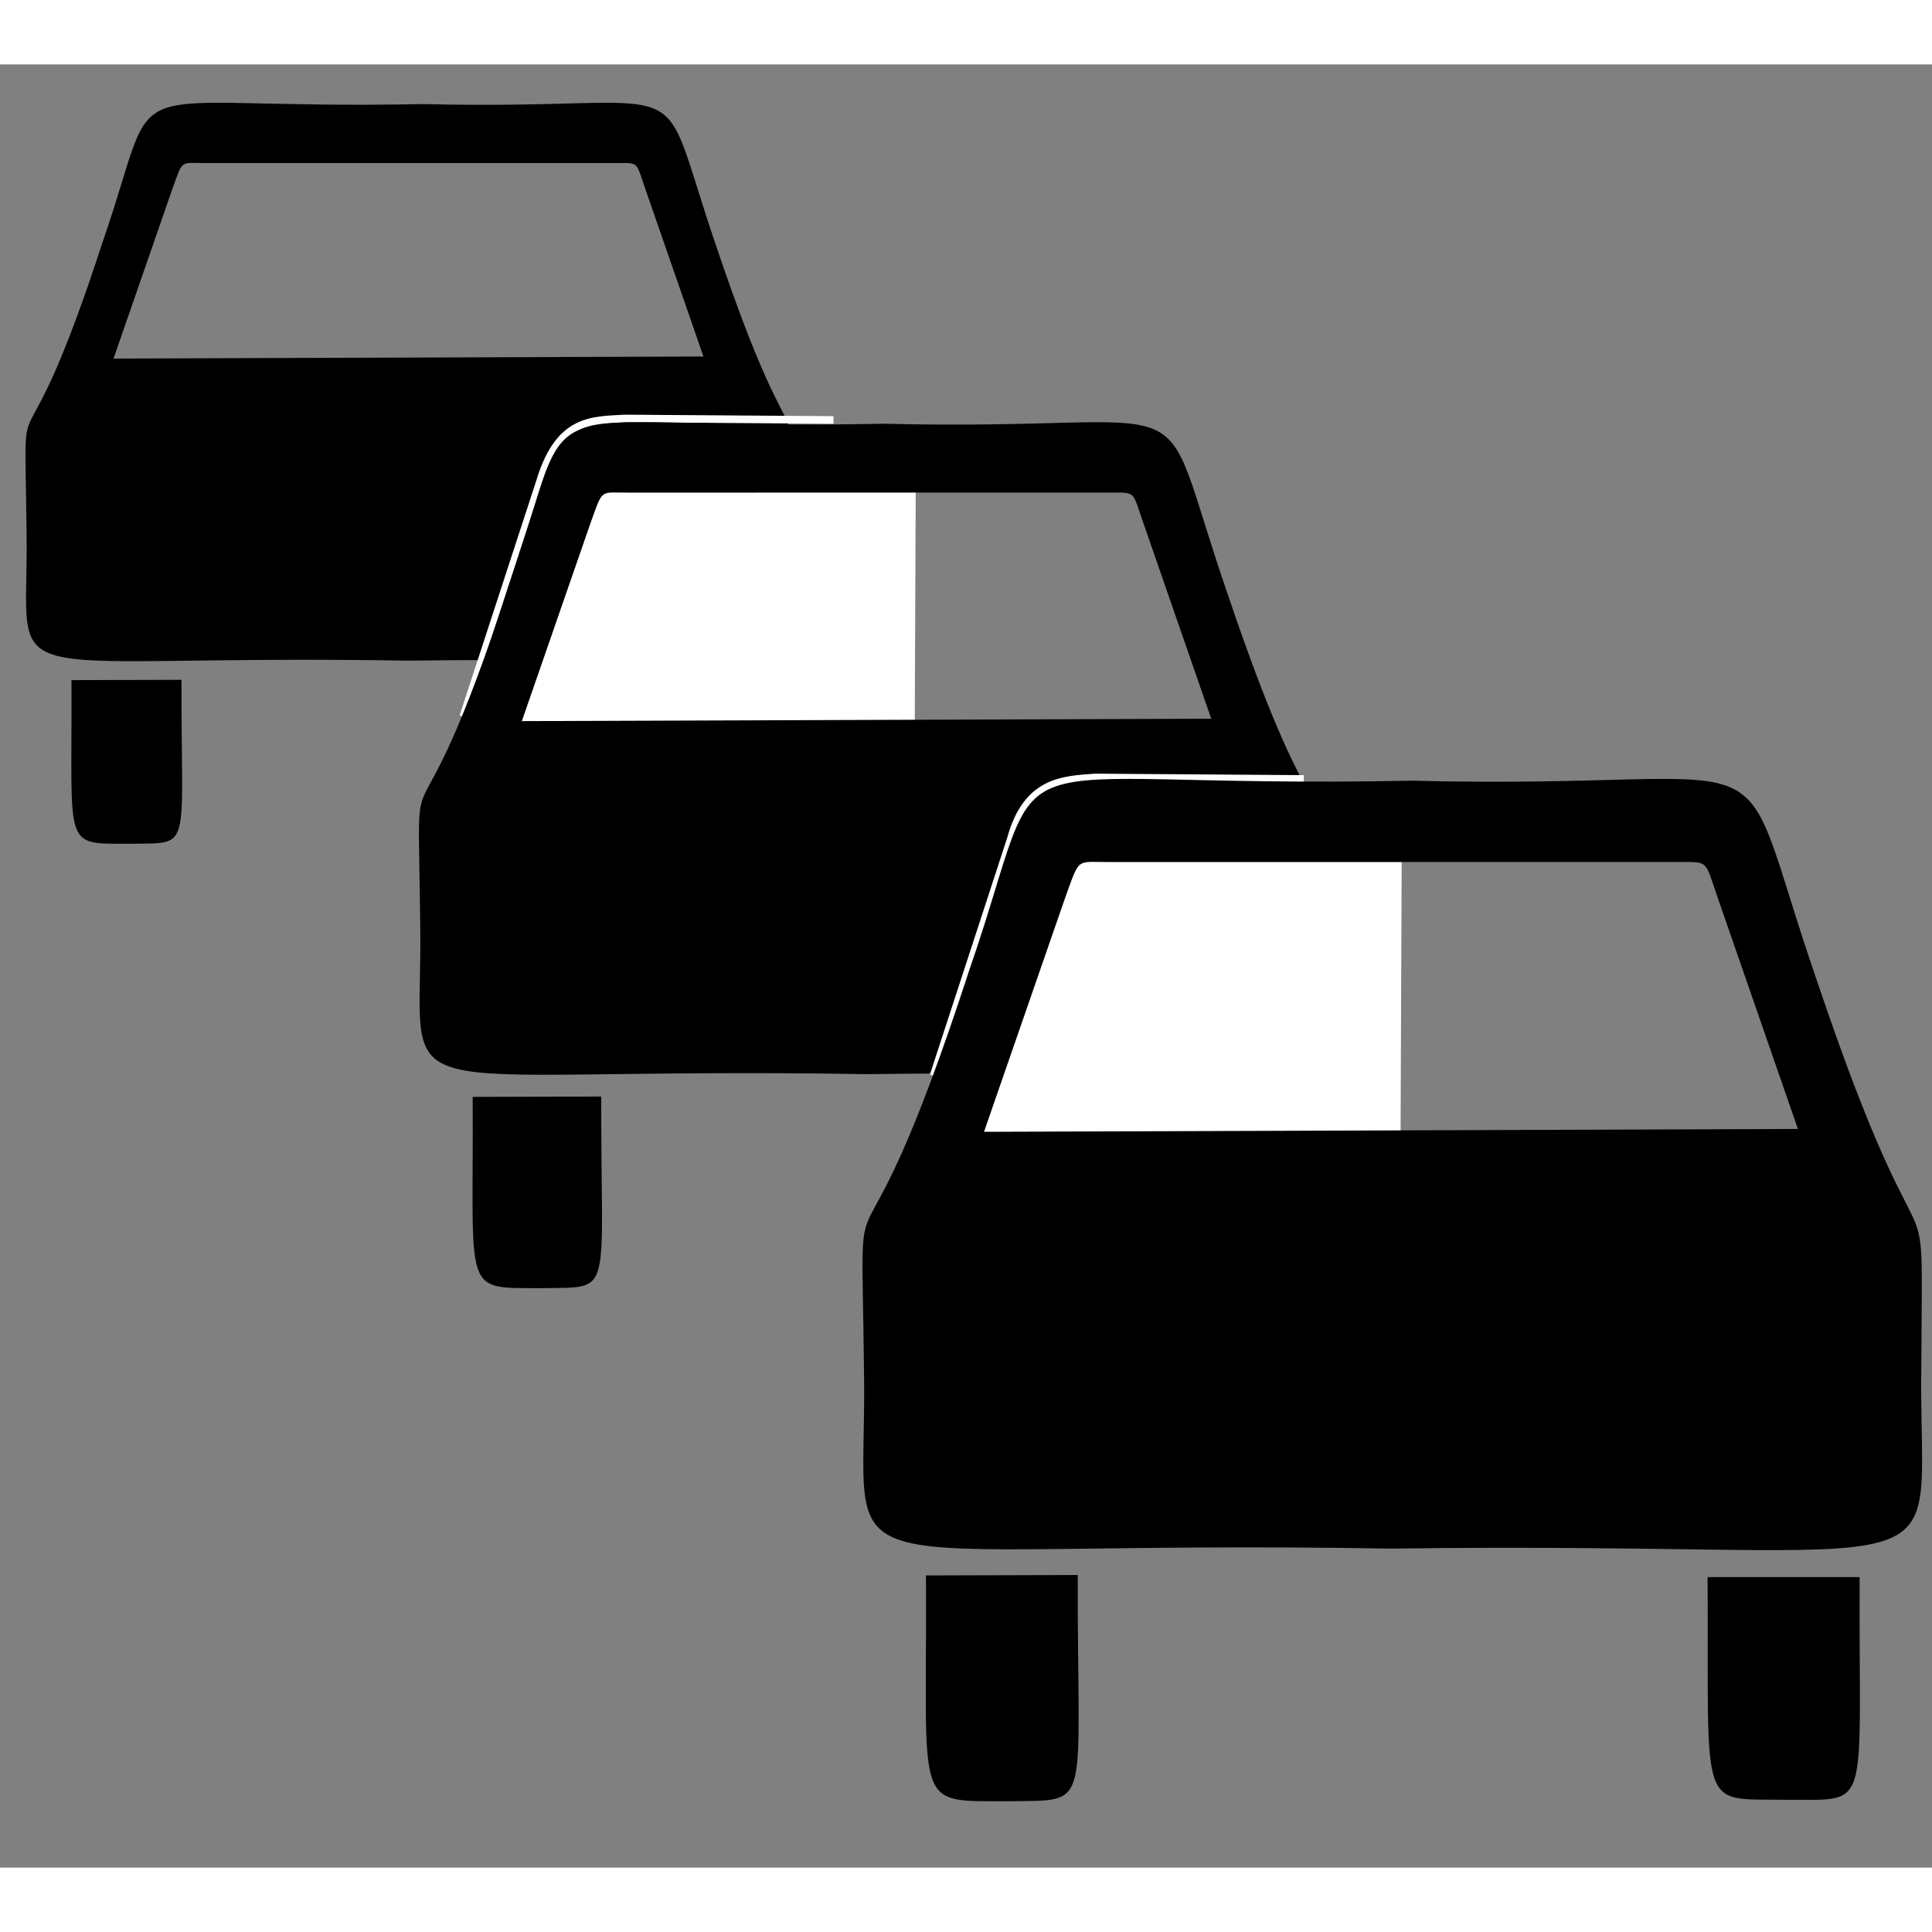
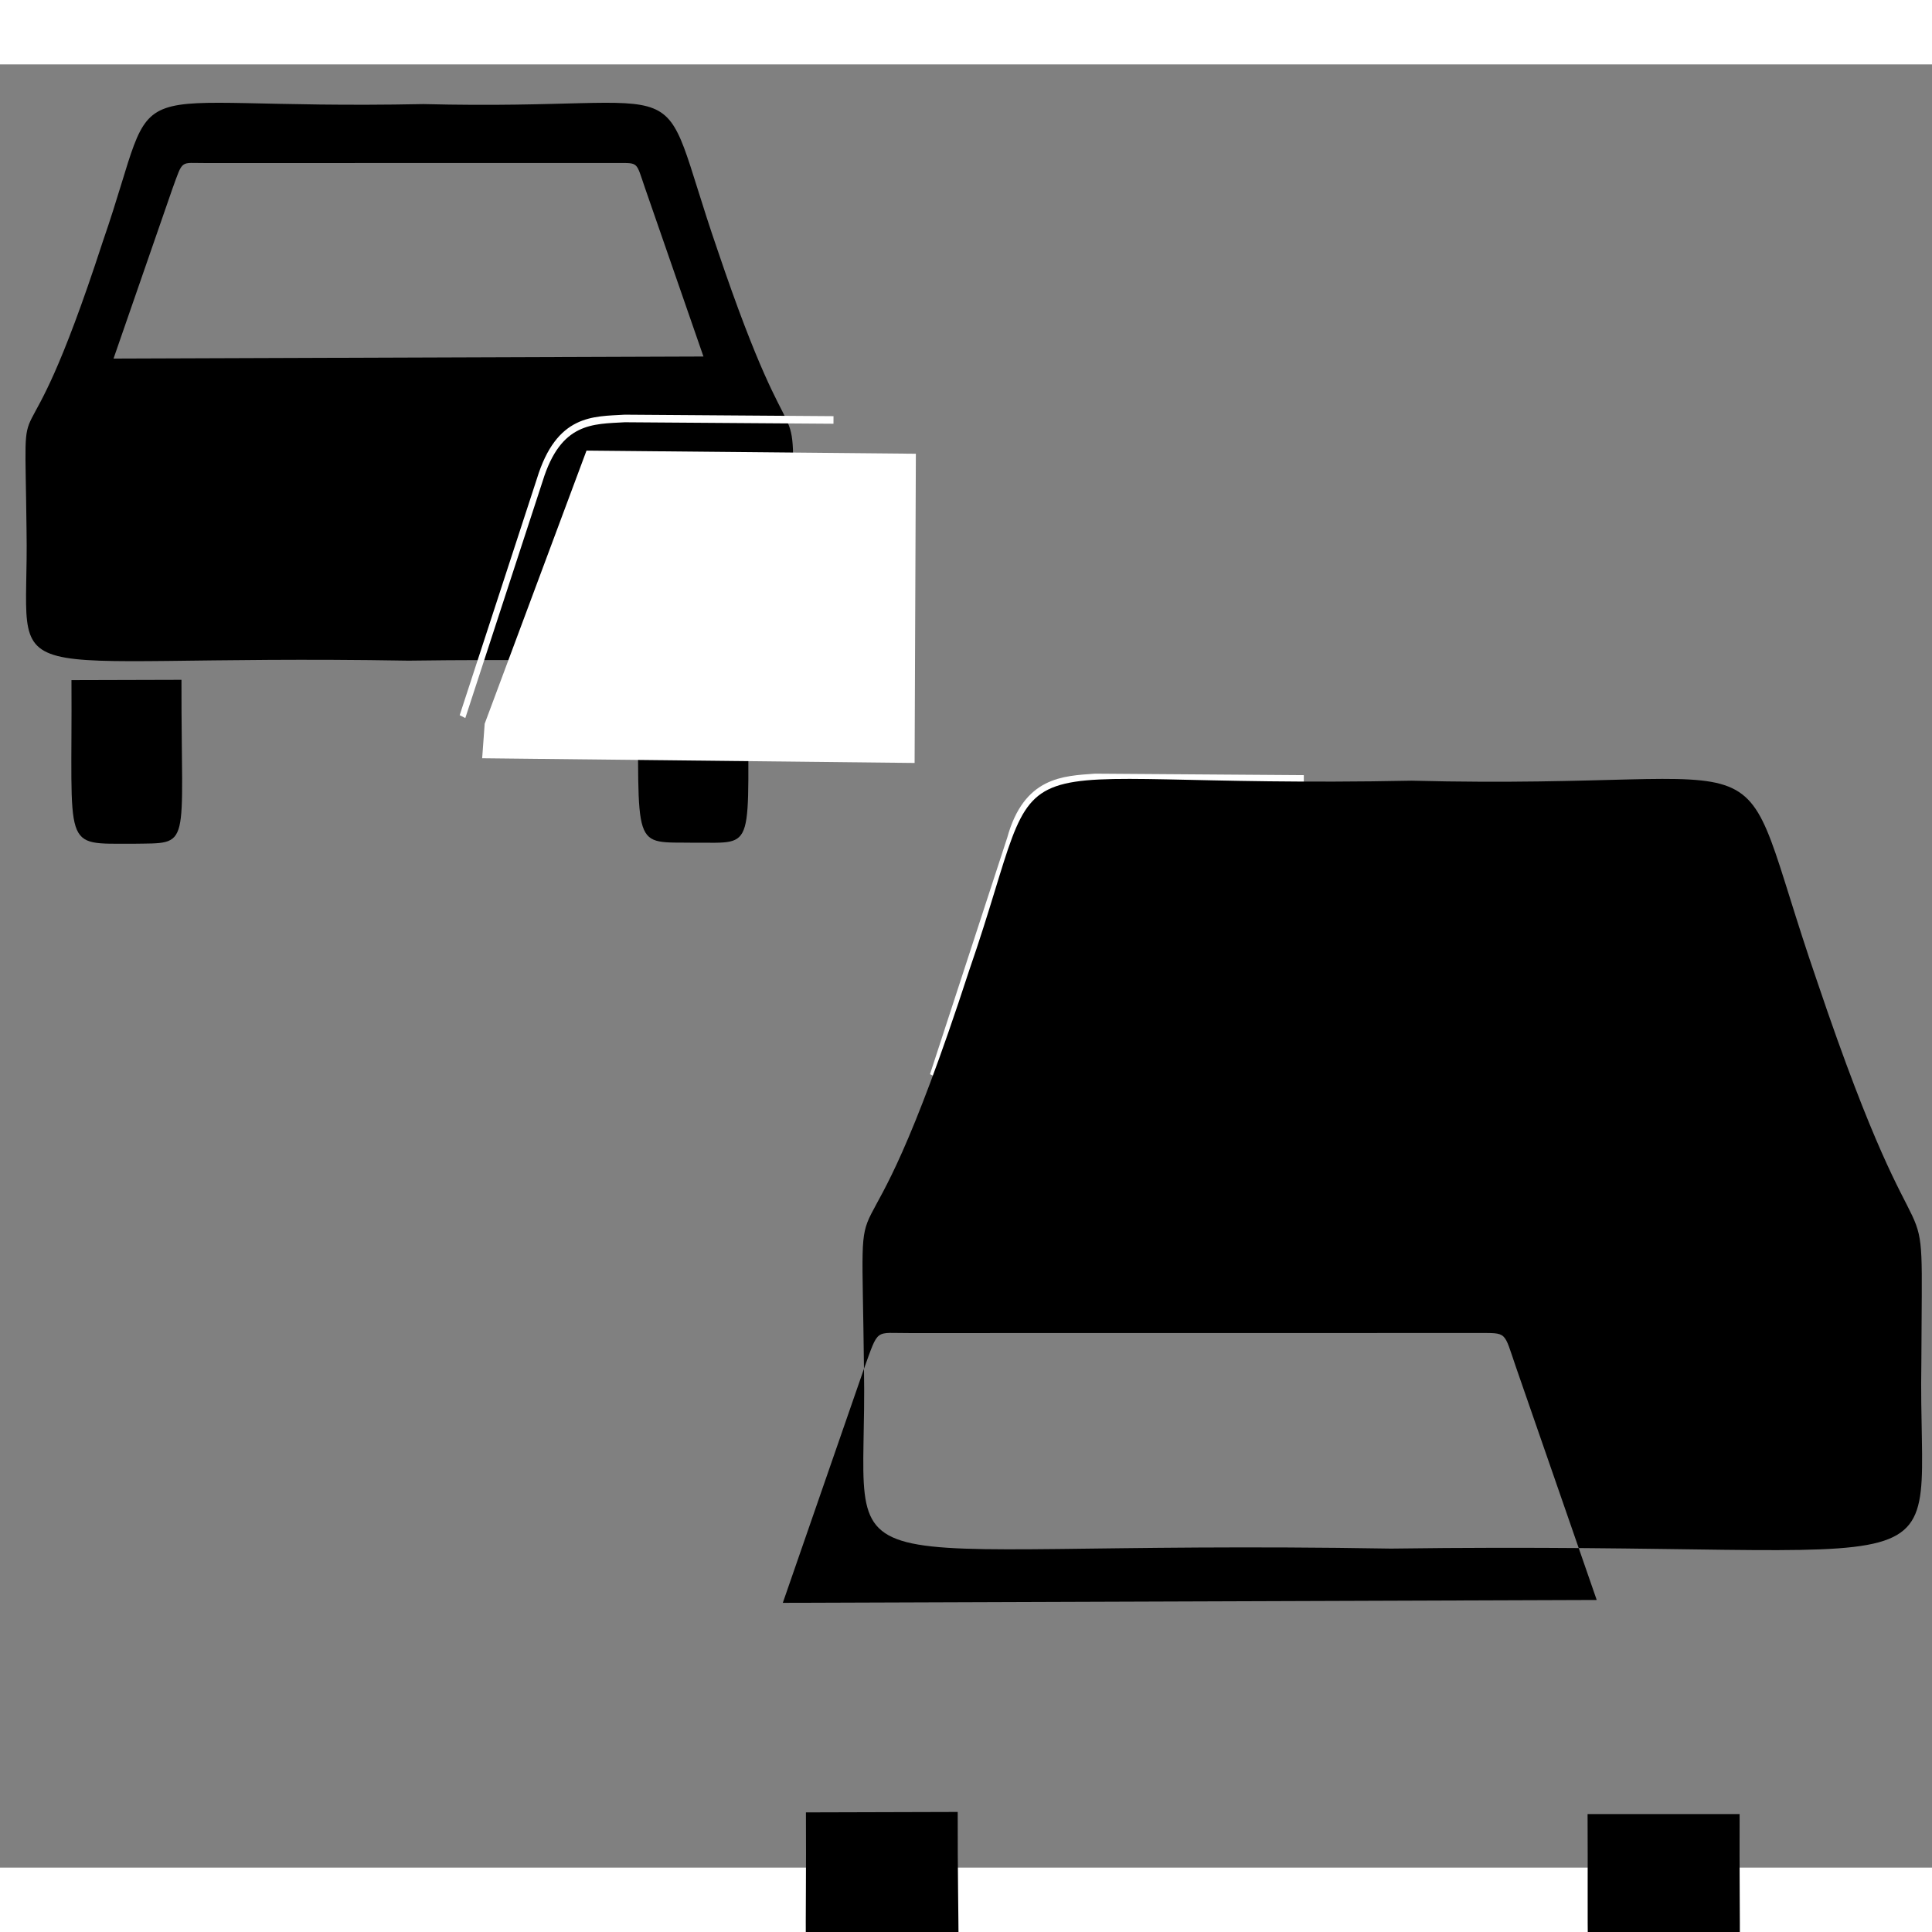
<svg xmlns="http://www.w3.org/2000/svg" xmlns:ns1="http://www.inkscape.org/namespaces/inkscape" xmlns:ns2="http://sodipodi.sourceforge.net/DTD/sodipodi-0.dtd" version="1.0" width="200" height="200" id="svg2" ns1:version="0.91 r13725" ns2:docname="traffic_congestion.svg" ns1:export-filename="V:\www\images\default\MySVGs\traffic_congestion3.png" ns1:export-xdpi="6.1100001" ns1:export-ydpi="6.1100001" viewBox="0 0 750 700">
  <rect x="0" y="0" width="750" height="700" fill="#808080" stroke="none" />
  <ns2:namedview pagecolor="#ffffff" bordercolor="#666666" borderopacity="1" objecttolerance="10" gridtolerance="10" guidetolerance="10" ns1:pageopacity="0" ns1:pageshadow="2" ns1:window-width="1920" ns1:window-height="1017" id="namedview14" showgrid="false" ns1:zoom="0.3514415" ns1:cx="-781.52748" ns1:cy="335.76001" ns1:window-x="-8" ns1:window-y="-8" ns1:window-maximized="1" ns1:current-layer="svg2" />
  <defs id="defs11" />
  <g id="g3350" transform="matrix(2.357,0,0,2.943,-583.624,-1008.943)">
    <path id="path3794" style="fill:#000000;fill-rule:evenodd;stroke:none" d="m 251.984,404.283 c -0.318,-23.471 -1.592,-3.275 12.554,-38.072 10.234,-23.653 -0.136,-17.285 52.809,-18.149 47.124,0.955 37.617,-5.868 48.443,19.241 13.555,32.159 12.509,15.329 12.418,36.298 -0.5,23.016 8.006,17.103 -63.317,17.876 -70.776,-0.955 -62.407,5.049 -62.907,-17.194 z m 14.328,-22.652 9.689,-22.379 c 1.808,-3.975 1.231,-3.388 5.458,-3.411 l 67.737,-0.007 c 3.667,0.013 3.129,-0.225 4.64,3.275 l 9.635,22.25 -97.158,0.273 z m -6.929,42.413 18.119,-0.04 c -0.056,22.748 1.83,21.48 -8.051,21.626 -11.766,-0.045 -9.906,1.142 -10.068,-21.586 z m 93.307,0.162 18.149,0 c -0.121,22.784 1.536,21.227 -8.733,21.288 -10.618,-0.142 -9.269,1.536 -9.416,-21.288 z" ns1:connector-curvature="0" />
    <path id="path4683" style="fill:none;fill-opacity:0.75;fill-rule:evenodd;stroke:#ffffff;stroke-width:1px;stroke-linecap:butt;stroke-linejoin:miter;stroke-opacity:1" d="m 323.786,428.862 12.728,-31.222 c 3.135,-8.165 8.764,-7.858 14.003,-8.109 l 34.372,0.197" ns1:connector-curvature="0" />
    <path id="path4693" style="fill:#ffffff;fill-opacity:1;fill-rule:evenodd;stroke:none;stroke-width:1px;stroke-linecap:butt;stroke-linejoin:miter;stroke-opacity:1" d="m 327.44,429.797 16.771,-36.026 54.245,0.414 -0.207,40.788 -71.223,-0.621 0.414,-4.555 z" ns1:connector-curvature="0" />
-     <path id="path3792" style="fill:#000000;fill-rule:evenodd;stroke:none" d="m 316.817,455.926 c -0.372,-27.429 -1.86,-3.827 14.671,-44.492 11.96,-27.641 -0.159,-20.2 61.715,-21.209 55.07,1.116 43.961,-6.857 56.612,22.485 15.841,37.582 14.618,17.914 14.512,42.419 -0.585,26.897 9.356,19.987 -73.994,20.891 -82.712,-1.116 -72.931,5.9 -73.516,-20.093 z m 16.744,-26.472 11.322,-26.153 c 2.112,-4.646 1.439,-3.96 6.379,-3.987 l 79.16,-0.009 c 4.285,0.016 3.657,-0.263 5.422,3.827 l 11.259,26.002 -113.543,0.319 z m -8.098,49.566 21.174,-0.047 c -0.065,26.584 2.138,25.102 -9.409,25.273 -13.75,-0.053 -11.576,1.335 -11.765,-25.226 z m 109.042,0.189 21.209,0 c -0.142,26.626 1.796,24.806 -10.206,24.877 -12.409,-0.165 -10.832,1.796 -11.003,-24.877 z" ns1:connector-curvature="0" />
    <path id="path3796" style="fill:none;fill-opacity:0.75;fill-rule:evenodd;stroke:#ffffff;stroke-width:1px;stroke-linecap:butt;stroke-linejoin:miter;stroke-opacity:1" d="m 401.248,476.214 12.728,-31.222 c 2.648,-7.7 8.733,-7.801 14.003,-8.109 l 34.372,0.197" ns1:connector-curvature="0" />
    <path id="path4691" style="fill:#ffffff;fill-opacity:1;fill-rule:evenodd;stroke:none;stroke-width:1px;stroke-linecap:butt;stroke-linejoin:miter;stroke-opacity:1" d="m 407.462,482.075 16.771,-36.026 54.245,0.414 -0.207,40.788 -71.223,-0.621 0.414,-4.555 z" ns1:connector-curvature="0" />
-     <path id="Car" style="fill:#000000;fill-rule:evenodd;stroke:none" d="m 389.91,514.879 c -0.439,-32.383 -2.197,-4.519 17.321,-52.528 14.12,-32.634 -0.188,-23.848 72.861,-25.04 65.017,1.318 51.9,-8.096 66.837,26.546 18.702,44.37 17.258,21.149 17.133,50.08 -0.69,31.755 11.045,23.597 -87.358,24.664 -97.651,-1.318 -86.103,6.966 -86.794,-23.722 z m 19.769,-31.253 13.367,-30.877 c 2.494,-5.485 1.698,-4.675 7.531,-4.707 l 93.458,-0.01 c 5.059,0.019 4.317,-0.31 6.401,4.519 l 13.293,30.698 -134.05,0.377 z m -9.56,58.518 24.998,-0.056 c -0.077,31.386 2.524,29.636 -11.108,29.838 -16.233,-0.063 -13.667,1.576 -13.89,-29.782 z m 128.737,0.223 25.04,0 c -0.167,31.435 2.12,29.287 -12.049,29.371 -14.65,-0.195 -12.789,2.12 -12.991,-29.371 z" ns1:connector-curvature="0" />
+     <path id="Car" style="fill:#000000;fill-rule:evenodd;stroke:none" d="m 389.91,514.879 c -0.439,-32.383 -2.197,-4.519 17.321,-52.528 14.12,-32.634 -0.188,-23.848 72.861,-25.04 65.017,1.318 51.9,-8.096 66.837,26.546 18.702,44.37 17.258,21.149 17.133,50.08 -0.69,31.755 11.045,23.597 -87.358,24.664 -97.651,-1.318 -86.103,6.966 -86.794,-23.722 z c 2.494,-5.485 1.698,-4.675 7.531,-4.707 l 93.458,-0.01 c 5.059,0.019 4.317,-0.31 6.401,4.519 l 13.293,30.698 -134.05,0.377 z m -9.56,58.518 24.998,-0.056 c -0.077,31.386 2.524,29.636 -11.108,29.838 -16.233,-0.063 -13.667,1.576 -13.89,-29.782 z m 128.737,0.223 25.04,0 c -0.167,31.435 2.12,29.287 -12.049,29.371 -14.65,-0.195 -12.789,2.12 -12.991,-29.371 z" ns1:connector-curvature="0" />
  </g>
</svg>